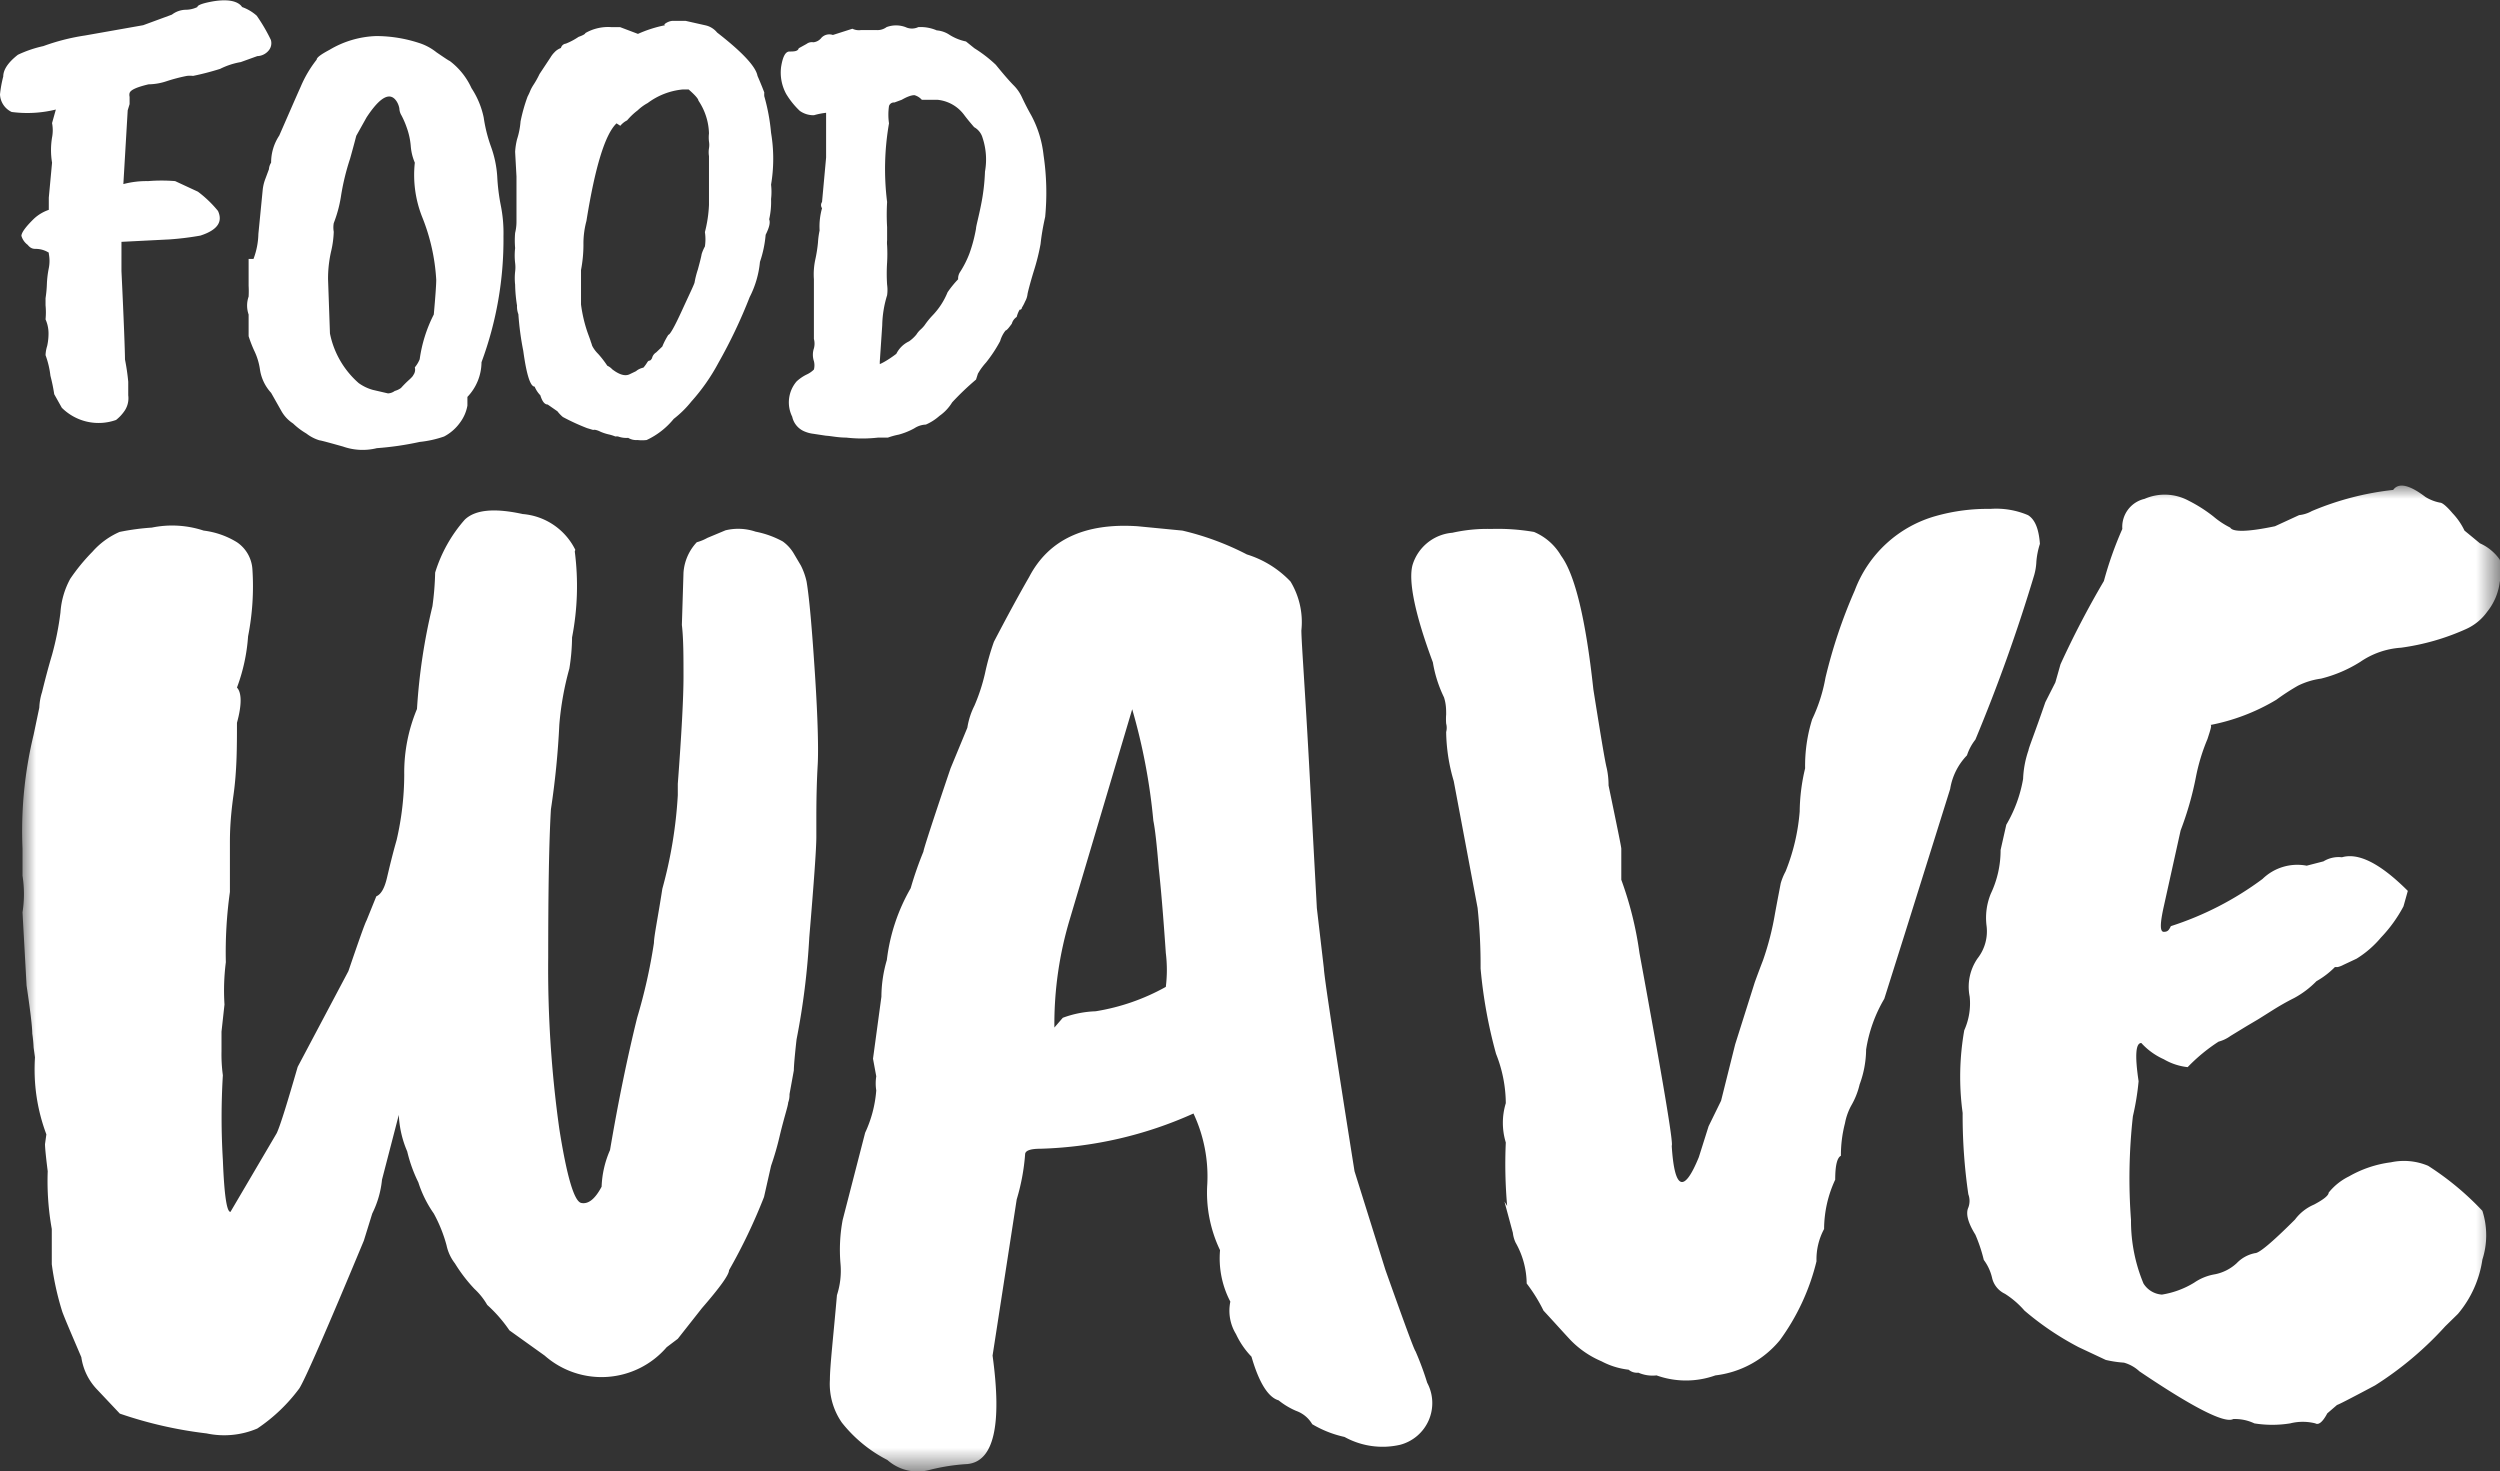
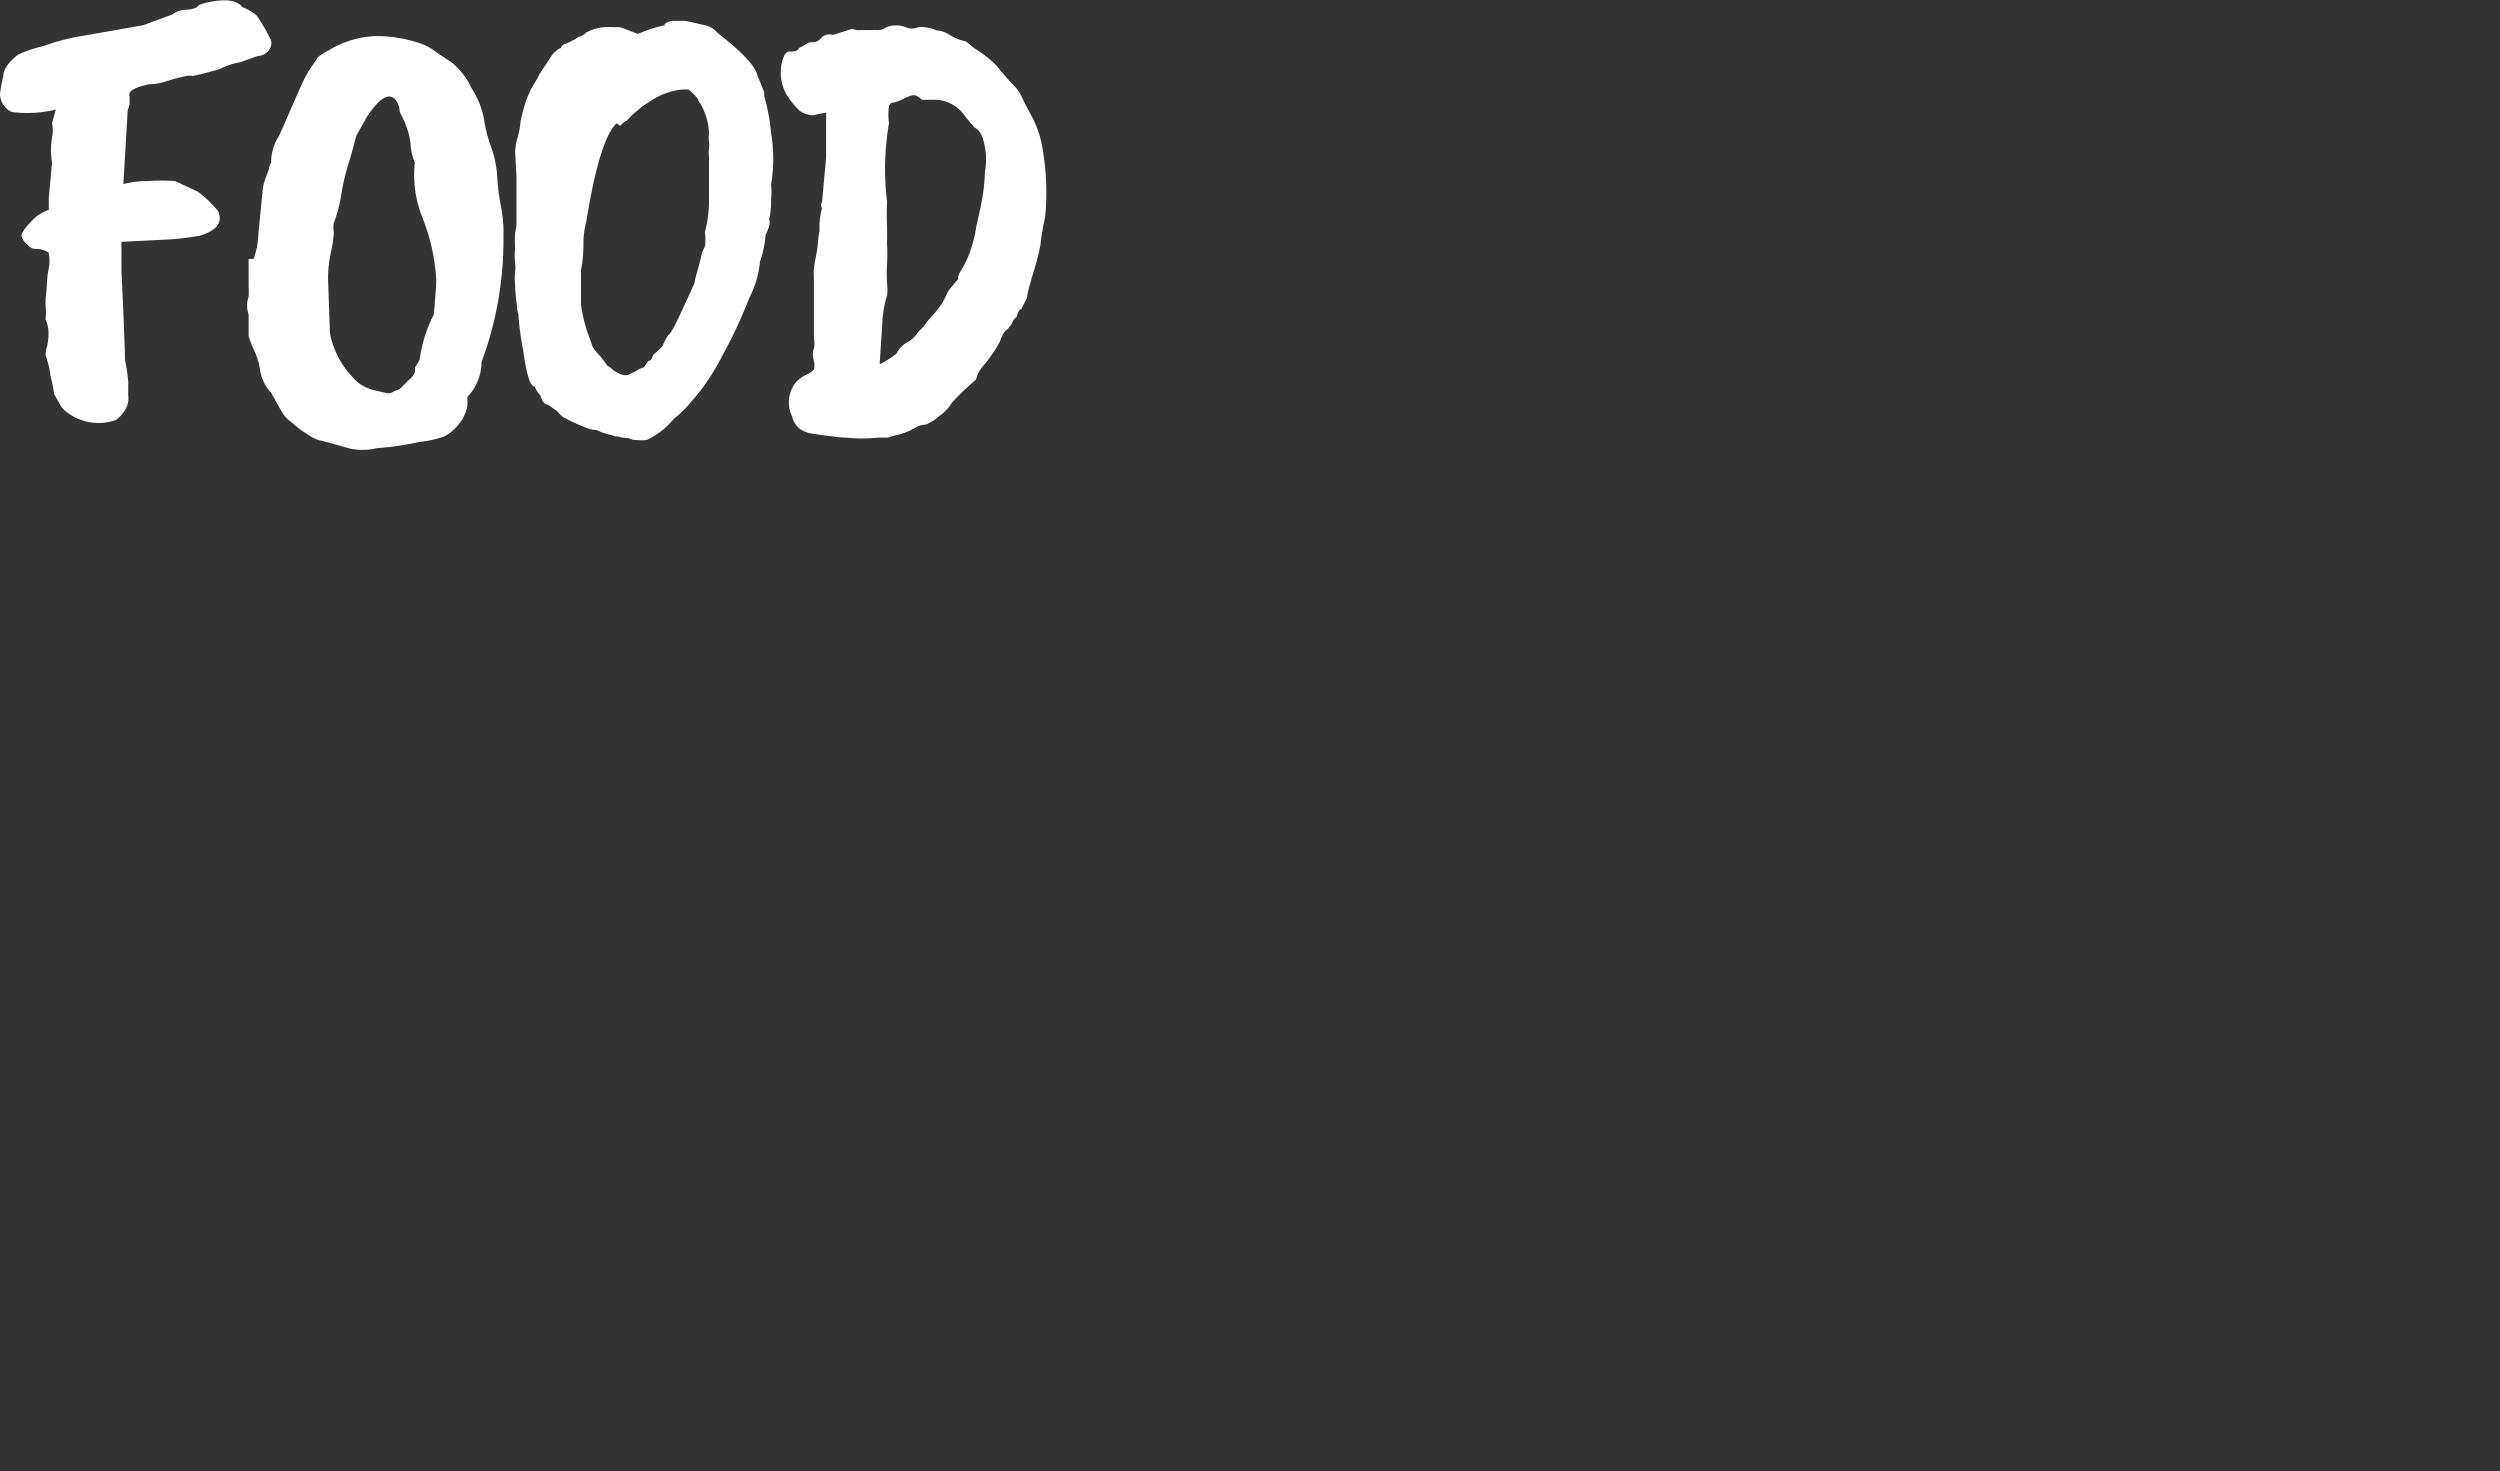
<svg xmlns="http://www.w3.org/2000/svg" viewBox="0 0 92.21 54.27">
  <rect x="0" y="0" width="92.21" height="54.27" fill="#333333" stroke="none" />
  <defs>
    <style>.cls-1{fill:#fff;fill-rule:evenodd;}.cls-2{mask:url(#mask);}</style>
    <mask id="mask" x="0.83" y="17.9" width="91.38" height="36.37" maskUnits="userSpaceOnUse">
      <g id="_86dktd3ngb" data-name="86dktd3ngb">
        <path id="kbj4itoz1a" class="cls-1" d="M.83,17.9H92.21V54.27H.83Z" />
      </g>
    </mask>
  </defs>
  <title>Risorsa 1</title>
  <g id="Livello_2" data-name="Livello 2">
    <g id="Livello_1-2" data-name="Livello 1">
      <path class="cls-1" d="M33.26,3.68l-.27.1a.19.19,0,0,0-.2.13,2.21,2.21,0,0,0,0,.64,9.81,9.81,0,0,0-.07,2.9,7.87,7.87,0,0,0,0,.93c0,.25,0,.41,0,.48a1,1,0,0,0,0,.19,5.78,5.78,0,0,1,0,.63,6.29,6.29,0,0,0,0,.82,1.42,1.42,0,0,1,0,.39A4,4,0,0,0,32.54,12l-.09,1.34v.09s.23-.09.61-.38a1,1,0,0,1,.47-.46,1.35,1.35,0,0,0,.27-.25.86.86,0,0,1,.16-.19A1.14,1.14,0,0,0,34.1,12a2.93,2.93,0,0,1,.29-.36,2.68,2.68,0,0,0,.56-.86,3.79,3.79,0,0,1,.39-.48.44.44,0,0,1,.06-.25,3.62,3.62,0,0,0,.36-.71A5.55,5.55,0,0,0,36,8.43c0-.09.09-.39.19-.9a7.47,7.47,0,0,0,.14-1.2,2.54,2.54,0,0,0-.09-1.25.65.65,0,0,0-.31-.39c-.12-.14-.24-.28-.36-.44a1.39,1.39,0,0,0-1-.57l-.5,0H34a.58.58,0,0,0-.27-.17C33.62,3.51,33.47,3.56,33.26,3.68ZM33.4,1a.55.55,0,0,0,.47,0,1.5,1.5,0,0,1,.68.12,1,1,0,0,1,.48.17,1.85,1.85,0,0,0,.6.24l.31.25a4.92,4.92,0,0,1,.79.61c.3.37.52.62.66.76a1.52,1.52,0,0,1,.3.43c.07.15.18.38.35.68a4,4,0,0,1,.45,1.46A9.39,9.39,0,0,1,38.55,8c-.09.4-.14.72-.17,1a8,8,0,0,1-.25,1c-.14.46-.21.74-.23.84a.71.71,0,0,1-.09.28,1.61,1.61,0,0,1-.12.23c0,.06-.06.08-.08.07a1,1,0,0,0-.11.27.44.44,0,0,0-.18.25c-.11.15-.18.24-.23.25a1.12,1.12,0,0,0-.2.39,5.09,5.09,0,0,1-.52.79,2.6,2.6,0,0,0-.22.28l-.08.13L36,14a10.16,10.16,0,0,0-.88.84,1.66,1.66,0,0,1-.47.5,1.87,1.87,0,0,1-.5.32.84.84,0,0,0-.43.14,2.59,2.59,0,0,1-.57.23,2.86,2.86,0,0,0-.4.11h-.36a5.2,5.2,0,0,1-1.18,0c-.31,0-.56-.06-.75-.07L30,16a1.18,1.18,0,0,1-.31-.08.76.76,0,0,1-.47-.55,1.19,1.19,0,0,1,.16-1.3,1.54,1.54,0,0,1,.36-.25.93.93,0,0,0,.28-.19.62.62,0,0,0,0-.31.75.75,0,0,1,0-.47.67.67,0,0,0,0-.35V10.3a2.59,2.59,0,0,1,.05-.72,5.21,5.21,0,0,0,.1-.63,3,3,0,0,1,.06-.45,2.5,2.5,0,0,1,.09-.82.2.2,0,0,1,0-.23l.15-1.64V4.16a2.71,2.71,0,0,0-.45.09.87.87,0,0,1-.52-.16,3,3,0,0,1-.5-.62,1.65,1.65,0,0,1-.19-1c.06-.38.16-.57.31-.57s.31,0,.34-.12l.29-.16A.32.32,0,0,1,30,1.56a.43.43,0,0,0,.3-.17.4.4,0,0,1,.42-.1l.72-.23a.55.55,0,0,0,.31.05l.59,0A.56.56,0,0,0,32.7,1,1,1,0,0,1,33.4,1ZM22.74,4.55q-.63.6-1.11,3.6a3.22,3.22,0,0,0-.11.89,5,5,0,0,1-.09.92l0,1.27a5.28,5.28,0,0,0,.23,1c.07.2.12.32.13.37a1.31,1.31,0,0,1,.05.15,1.12,1.12,0,0,0,.22.3,3.76,3.76,0,0,1,.34.44.54.54,0,0,1,.18.13c.26.2.47.26.63.19l.25-.12s.09-.09.27-.13c0,0,.06-.06.14-.19s.09,0,.18-.16A.33.33,0,0,1,24.2,13l.23-.22s.06-.17.22-.43c.06,0,.23-.3.5-.89s.47-1,.47-1.05a3.27,3.27,0,0,1,.12-.47c.07-.26.12-.45.14-.57A1.58,1.58,0,0,1,26,9.09,1.8,1.8,0,0,0,26,8.56a4.85,4.85,0,0,0,.15-1V6.76l0-1a.92.92,0,0,1,0-.29.76.76,0,0,0,0-.25,1.3,1.3,0,0,1,0-.3,2.27,2.27,0,0,0-.39-1.21c0-.06-.12-.2-.36-.41l-.22,0a2.56,2.56,0,0,0-1.29.5,1.72,1.72,0,0,0-.37.27,2.39,2.39,0,0,0-.39.37.75.75,0,0,0-.25.2ZM24.5.9a.55.55,0,0,1,.29-.13h.5L26,.93a.77.77,0,0,1,.45.27c.94.73,1.43,1.26,1.49,1.6.08.18.13.31.16.38l.09.23v0a.93.93,0,0,0,0,.14,7.29,7.29,0,0,1,.25,1.35,5.77,5.77,0,0,1,0,1.91,2.3,2.3,0,0,1,0,.53,2.88,2.88,0,0,1-.07.75c.05.12,0,.31-.13.57a4.17,4.17,0,0,1-.21,1,3.57,3.57,0,0,1-.38,1.3,18.73,18.73,0,0,1-1.15,2.42,7.21,7.21,0,0,1-1,1.43,3.84,3.84,0,0,1-.65.64,2.83,2.83,0,0,1-1,.78,1.49,1.49,0,0,1-.34,0,.57.57,0,0,1-.34-.08.9.9,0,0,1-.37-.05.27.27,0,0,0-.1,0,1.6,1.6,0,0,0-.26-.08,1.76,1.76,0,0,1-.3-.1.67.67,0,0,0-.21-.07.13.13,0,0,1-.08,0l-.2-.06a8,8,0,0,1-.89-.41,1.32,1.32,0,0,1-.2-.21l-.36-.25c-.11,0-.2-.11-.27-.34a1,1,0,0,1-.21-.32q-.24,0-.42-1.32a10.59,10.59,0,0,1-.18-1.35.78.78,0,0,1-.05-.32,5.37,5.37,0,0,1-.07-.77,2.21,2.21,0,0,1,0-.48,1.27,1.27,0,0,0,0-.32,2.4,2.4,0,0,1,0-.55,3.26,3.26,0,0,1,0-.56,1.73,1.73,0,0,0,.05-.42l0-1.19V6.51L19,5.6a2.52,2.52,0,0,1,.07-.46,2.83,2.83,0,0,0,.13-.66,6.19,6.19,0,0,1,.26-.92,2.15,2.15,0,0,0,.11-.24,1.62,1.62,0,0,1,.1-.18,3.27,3.27,0,0,0,.23-.41l.41-.62s.05-.09.14-.18a.61.61,0,0,1,.24-.16.21.21,0,0,1,.18-.16,2.48,2.48,0,0,0,.47-.25c.17-.06.25-.11.25-.14A1.68,1.68,0,0,1,22.54,1l.33,0,.66.25a4.74,4.74,0,0,1,1-.32ZM12.1,10.3l.07,2a3.29,3.29,0,0,0,1.06,1.83,1.64,1.64,0,0,0,.52.25l.56.13a.45.45,0,0,0,.25-.09.7.7,0,0,0,.23-.11A4,4,0,0,1,15.1,14c.11-.1.15-.16.14-.16a.33.33,0,0,0,.06-.29,1.15,1.15,0,0,0,.18-.3A5.19,5.19,0,0,1,16,11.6c.06-.67.09-1.1.09-1.28A7.29,7.29,0,0,0,15.57,8a4.21,4.21,0,0,1-.27-2,1.93,1.93,0,0,1-.15-.62A2.65,2.65,0,0,0,15,4.7a3.18,3.18,0,0,0-.19-.44A.54.54,0,0,1,14.73,4a.72.72,0,0,0-.1-.26c-.24-.37-.61-.17-1.11.59l-.38.68s-.08.32-.23.85a8.7,8.7,0,0,0-.34,1.42,4.73,4.73,0,0,1-.26.95.92.92,0,0,0,0,.32,3.61,3.61,0,0,1-.09.69A4.49,4.49,0,0,0,12.1,10.3ZM9.35,9.55a2.77,2.77,0,0,0,.18-.92L9.69,7a1.56,1.56,0,0,1,.1-.41l.13-.35A.5.5,0,0,1,10,6,1.8,1.8,0,0,1,10.3,5c.35-.8.61-1.4.79-1.8a4.31,4.31,0,0,1,.59-1c0-.08.17-.2.47-.36a3.58,3.58,0,0,1,1.73-.51,5.09,5.09,0,0,1,1.56.25,2,2,0,0,1,.66.35c.28.19.44.3.49.32a2.6,2.6,0,0,1,.8,1,3.13,3.13,0,0,1,.45,1.08,5.48,5.48,0,0,0,.27,1.08,3.94,3.94,0,0,1,.23,1.1,7.35,7.35,0,0,0,.13,1.06,5.14,5.14,0,0,1,.1,1.14,13,13,0,0,1-.81,4.65,1.87,1.87,0,0,1-.52,1.28l0,.32a1.47,1.47,0,0,1-.26.61,1.69,1.69,0,0,1-.6.53,4,4,0,0,1-.9.2,11.22,11.22,0,0,1-1.58.23,2.18,2.18,0,0,1-1.25-.06c-.5-.14-.79-.22-.87-.23a1.5,1.5,0,0,1-.48-.25,2.58,2.58,0,0,1-.49-.37,1.32,1.32,0,0,1-.42-.44L10,14.49a1.62,1.62,0,0,1-.41-.85,2.35,2.35,0,0,0-.22-.72,4.65,4.65,0,0,1-.2-.52c0-.11,0-.3,0-.57V11.6a1,1,0,0,1,0-.66,3.58,3.58,0,0,0,0-.4c0-.16,0-.39,0-.7V9.55ZM4.71,4.07,4.55,6.79a3.31,3.31,0,0,1,.91-.11,6.17,6.17,0,0,1,1,0l.84.39a4.22,4.22,0,0,1,.74.71c.18.39,0,.7-.65.91a10.88,10.88,0,0,1-1.13.14l-1.78.09V10c.09,1.87.13,3,.13,3.26a7.91,7.91,0,0,1,.12.82v.5a.83.83,0,0,1-.12.55,1.49,1.49,0,0,1-.33.36,1.92,1.92,0,0,1-2-.45L2,14.54a6.43,6.43,0,0,0-.14-.68,3.28,3.28,0,0,0-.18-.76,1.28,1.28,0,0,1,.06-.34,2.16,2.16,0,0,0,.05-.46,1.28,1.28,0,0,0-.11-.52,2.68,2.68,0,0,0,0-.52V11a4.51,4.51,0,0,0,.05-.54,3.7,3.7,0,0,1,.07-.57,1.36,1.36,0,0,0,0-.53V9.32a.9.9,0,0,0-.46-.14c-.1,0-.2,0-.32-.15A.63.63,0,0,1,.79,8.7c0-.11.14-.32.47-.64a1.53,1.53,0,0,1,.54-.32V7.29L1.92,6a2.83,2.83,0,0,1,0-.93,1.39,1.39,0,0,0,0-.53l.14-.5a4.39,4.39,0,0,1-1.63.09A.75.75,0,0,1,0,3.48a4.42,4.42,0,0,1,.12-.66c0-.21.13-.48.54-.8A4.36,4.36,0,0,1,1.6,1.7a7.82,7.82,0,0,1,1.53-.39L5.28.93,6.34.54a.87.87,0,0,1,.5-.18,1,1,0,0,0,.44-.1c0-.07.2-.14.52-.2.65-.12,1,0,1.13.2a1.63,1.63,0,0,1,.54.32,6.42,6.42,0,0,1,.52.89.42.42,0,0,1-.07.38.57.57,0,0,1-.43.22l-.61.22a2.72,2.72,0,0,0-.76.25,10.19,10.19,0,0,1-1,.26.9.9,0,0,0-.23,0A6.3,6.3,0,0,0,6.13,3a2.15,2.15,0,0,1-.65.11c-.42.1-.66.2-.7.32a.28.28,0,0,0,0,.14l0,.27Z" />
      <g class="cls-2">
-         <path class="cls-1" d="M72.45,38a2.42,2.42,0,0,0,.2-1.24,1.84,1.84,0,0,1,.29-1.41,1.62,1.62,0,0,0,.33-1.22,2.35,2.35,0,0,1,.16-1.17,3.73,3.73,0,0,0,.36-1.61l.21-.93a5,5,0,0,0,.62-1.69,3.66,3.66,0,0,1,.2-1.06c0-.07.24-.66.62-1.77l.37-.73L76,24.5a33.88,33.88,0,0,1,1.6-3.07,13.3,13.3,0,0,1,.68-1.92,1.06,1.06,0,0,1,.82-1.11,1.86,1.86,0,0,1,1.63.07,5.37,5.37,0,0,1,.91.58,3.07,3.07,0,0,0,.62.41c.1.17.65.16,1.65-.05L84.8,19a1.22,1.22,0,0,0,.47-.15,10.69,10.69,0,0,1,3-.78c.2-.28.6-.19,1.19.26a1.59,1.59,0,0,0,.54.21c.08,0,.24.13.46.39a2.44,2.44,0,0,1,.44.64l.57.47a1.77,1.77,0,0,1,.73.6,1.77,1.77,0,0,1,0,.83,2.16,2.16,0,0,1-.46,1.09,1.93,1.93,0,0,1-.8.65,8.65,8.65,0,0,1-2.38.68,3,3,0,0,0-1.5.52,4.93,4.93,0,0,1-1.45.62,2.77,2.77,0,0,0-.85.26,8.31,8.31,0,0,0-.8.52,7.48,7.48,0,0,1-2.43.93c.06,0,0,.18-.11.52A7.13,7.13,0,0,0,81,28.63a11.85,11.85,0,0,1-.57,2l-.62,2.8c-.14.63-.15.94,0,.94s.19-.07.26-.21a11.61,11.61,0,0,0,3.38-1.74,1.84,1.84,0,0,1,1.63-.49l.62-.16a1.06,1.06,0,0,1,.68-.15c.62-.18,1.43.24,2.43,1.24l-.16.57a5.16,5.16,0,0,1-.83,1.15,3.75,3.75,0,0,1-.9.78l-.49.23a.84.84,0,0,1-.21.08h-.1a3.07,3.07,0,0,1-.68.52,3.41,3.41,0,0,1-.82.62c-.28.14-.54.29-.78.44l-.54.34-.44.26-.59.36a1.34,1.34,0,0,1-.44.21,6.39,6.39,0,0,0-1.14.94,2.2,2.2,0,0,1-.88-.29,2.5,2.5,0,0,1-.83-.6c-.21,0-.24.47-.1,1.41a9.45,9.45,0,0,1-.21,1.29A20.65,20.65,0,0,0,78.6,45a6,6,0,0,0,.46,2.34.87.87,0,0,0,.68.41,3.26,3.26,0,0,0,1.19-.44A1.9,1.9,0,0,1,81.7,47a1.65,1.65,0,0,0,.8-.41,1.27,1.27,0,0,1,.68-.37c.15,0,.64-.41,1.47-1.24a1.71,1.71,0,0,1,.7-.55c.36-.19.54-.34.54-.44a2.19,2.19,0,0,1,.75-.6,4.17,4.17,0,0,1,1.55-.52,2.29,2.29,0,0,1,1.37.13,10.56,10.56,0,0,1,2,1.66,2.94,2.94,0,0,1,0,1.8,4,4,0,0,1-.9,2l-.47.46A12.54,12.54,0,0,1,87.6,51.1c-.9.48-1.37.72-1.4.72l-.36.31c-.17.32-.32.44-.44.37a1.9,1.9,0,0,0-.93,0,4.16,4.16,0,0,1-1.32,0,1.67,1.67,0,0,0-.78-.16c-.31.17-1.46-.41-3.46-1.76a1.39,1.39,0,0,0-.57-.32,4.19,4.19,0,0,1-.67-.1l-1-.47a10.65,10.65,0,0,1-2-1.35,3.28,3.28,0,0,0-.72-.62.86.86,0,0,1-.47-.57,1.77,1.77,0,0,0-.31-.68,5.69,5.69,0,0,0-.31-.93c-.28-.45-.36-.78-.26-1a.7.7,0,0,0,0-.49,20.15,20.15,0,0,1-.21-3A9.87,9.87,0,0,1,72.45,38ZM54.61,35.72a20.08,20.08,0,0,0-.11-2.23l-.88-4.68A6.68,6.68,0,0,1,53.34,27a.6.6,0,0,0,0-.31,2.32,2.32,0,0,1,0-.34c0-.18,0-.38-.08-.63a4.69,4.69,0,0,1-.41-1.29c-.66-1.77-.91-3-.75-3.59a1.68,1.68,0,0,1,1.47-1.19A5.86,5.86,0,0,1,55,19.51a7.86,7.86,0,0,1,1.58.11,2.1,2.1,0,0,1,1,.88c.51.69.91,2.34,1.19,4.93.27,1.7.43,2.66.49,2.89a2.94,2.94,0,0,1,.07.65c.31,1.49.47,2.27.47,2.33v1.15a13,13,0,0,1,.67,2.7c.86,4.67,1.26,7.05,1.19,7.11.1,1.63.45,1.77,1,.42l.36-1.14.46-.94.52-2.08.72-2.28s.11-.31.31-.83a10.46,10.46,0,0,0,.44-1.72c.12-.65.19-1,.21-1.11a2.23,2.23,0,0,1,.18-.44,7.5,7.5,0,0,0,.52-2.21,7.06,7.06,0,0,1,.2-1.59,5.76,5.76,0,0,1,.26-1.81A6,6,0,0,0,67.33,25a18.81,18.81,0,0,1,1.08-3.22,4.49,4.49,0,0,1,3-2.75,7,7,0,0,1,2-.26A3,3,0,0,1,74.8,19c.26.16.4.51.44,1.06a2.88,2.88,0,0,0-.13.65,2.15,2.15,0,0,1-.08.5,62,62,0,0,1-2.17,6.07,1.87,1.87,0,0,0-.31.58,2.31,2.31,0,0,0-.62,1.24l-1.66,5.3-.77,2.44a5.28,5.28,0,0,0-.67,1.87A3.8,3.8,0,0,1,68.59,40a2.83,2.83,0,0,1-.31.78,2.21,2.21,0,0,0-.23.65,4.7,4.7,0,0,0-.15,1.2c-.14.07-.21.36-.21.88a4.34,4.34,0,0,0-.41,1.82A2.36,2.36,0,0,0,67,46.52a8.22,8.22,0,0,1-1.35,2.91,3.63,3.63,0,0,1-2.38,1.3,3.22,3.22,0,0,1-2.17,0,1.31,1.31,0,0,1-.67-.1.48.48,0,0,1-.36-.11,2.81,2.81,0,0,1-1-.31,3.48,3.48,0,0,1-1.14-.78c-.29-.31-.61-.67-1-1.09a5.89,5.89,0,0,0-.62-1,3.11,3.11,0,0,0-.41-1.51,1.16,1.16,0,0,1-.1-.36l-.31-1.15.1.16a17.54,17.54,0,0,1-.05-2.34,2.48,2.48,0,0,1,0-1.45,5,5,0,0,0-.36-1.82A17.73,17.73,0,0,1,54.61,35.72ZM39.2,37.54a3.87,3.87,0,0,1,1.21-.24A7.87,7.87,0,0,0,43,36.4,5.12,5.12,0,0,0,43,35.15c-.1-1.46-.19-2.49-.26-3.12-.07-.83-.13-1.42-.2-1.76a22.06,22.06,0,0,0-.78-4.11L39.46,33.9a13.43,13.43,0,0,0-.57,4Zm-7,1.51.31-2.29a4.85,4.85,0,0,1,.2-1.35,6.92,6.92,0,0,1,.88-2.65,13,13,0,0,1,.47-1.35c0-.07.33-1.09,1-3.07l.62-1.5a2.74,2.74,0,0,1,.26-.81,6.89,6.89,0,0,0,.39-1.19,9.21,9.21,0,0,1,.33-1.17c.49-.94.92-1.73,1.3-2.39.72-1.38,2.06-2,4-1.87l1.65.16a10.21,10.21,0,0,1,2.38.88,3.74,3.74,0,0,1,1.61,1A2.89,2.89,0,0,1,48,23.25c0,.42.14,2.22.31,5.41s.26,4.79.26,4.83l.26,2.23c0,.21.37,2.7,1.13,7.48l1.14,3.64c.69,1.94,1.06,2.95,1.11,3A10.94,10.94,0,0,1,52.64,51a1.59,1.59,0,0,1-1,2.29A2.9,2.9,0,0,1,49.59,53a4,4,0,0,1-1.19-.47,1.12,1.12,0,0,0-.59-.49,2.73,2.73,0,0,1-.65-.39c-.38-.11-.72-.64-1-1.61a3.05,3.05,0,0,1-.57-.83,1.65,1.65,0,0,1-.21-1.2A3.44,3.44,0,0,1,45,46.11a4.91,4.91,0,0,1-.47-2.44,5.47,5.47,0,0,0-.51-2.6,14.73,14.73,0,0,1-5.64,1.3q-.57,0-.57.21a7.75,7.75,0,0,1-.31,1.66L36.61,50q.53,3.86-.93,4a7.45,7.45,0,0,0-1.37.21,1.68,1.68,0,0,1-1.58-.36,5.11,5.11,0,0,1-1.68-1.38,2.5,2.5,0,0,1-.44-1.58c0-.49.12-1.52.26-3.12A2.91,2.91,0,0,0,31,46.6,6,6,0,0,1,31.08,45l.83-3.22a4.51,4.51,0,0,0,.41-1.56,1.67,1.67,0,0,1,0-.52Zm-11-18.71a9.94,9.94,0,0,1-.1,3.17,7.55,7.55,0,0,1-.1,1.15,11.06,11.06,0,0,0-.37,2.07,30.39,30.39,0,0,1-.31,3.12c-.07,1.18-.1,3-.1,5.45a42.55,42.55,0,0,0,.41,6.34q.42,2.65.81,2.73t.75-.6a3.66,3.66,0,0,1,.31-1.35c.31-1.83.65-3.46,1-4.88a20.14,20.14,0,0,0,.62-2.76c0-.24.14-.9.31-2A16.43,16.43,0,0,0,25,29.33v-.42c.14-1.87.21-3.18.21-3.94s0-1.41-.06-1.92l.06-1.93A1.82,1.82,0,0,1,25.7,20a1.71,1.71,0,0,0,.39-.16l.67-.28a2,2,0,0,1,1.11.05,3.48,3.48,0,0,1,1,.36,1.46,1.46,0,0,1,.41.45l.26.44a2.53,2.53,0,0,1,.21.59c.1.59.2,1.74.31,3.43s.13,2.81.1,3.33-.05,1.16-.05,1.92l0,.73c0,.45-.09,1.68-.26,3.71a27.23,27.23,0,0,1-.47,3.77c-.07.62-.1,1-.1,1.14l-.16.88a.81.81,0,0,1-.05.31c0,.11-.14.51-.31,1.22A10.69,10.69,0,0,1,28.44,43l-.26,1.15a20.55,20.55,0,0,1-1.29,2.7c0,.17-.34.64-1,1.4L25,49.38l-.41.31a3.17,3.17,0,0,1-4.5.31l-1.3-.93a5.24,5.24,0,0,0-.82-.94,2.51,2.51,0,0,0-.47-.59,5.73,5.73,0,0,1-.72-.94,1.65,1.65,0,0,1-.31-.67A5.33,5.33,0,0,0,16,44.76a4.24,4.24,0,0,1-.57-1.15,5.33,5.33,0,0,1-.41-1.14,3.8,3.8,0,0,1-.31-1.35l-.62,2.39a3.58,3.58,0,0,1-.36,1.25l-.31,1c-1.38,3.32-2.18,5.14-2.38,5.45a6.26,6.26,0,0,1-1.55,1.48,3.12,3.12,0,0,1-1.87.18,15.34,15.34,0,0,1-3.2-.73l-.83-.88A2.16,2.16,0,0,1,3,50.06c-.34-.8-.58-1.35-.7-1.67a10.36,10.36,0,0,1-.39-1.76v-1.3a10,10,0,0,1-.15-2.13c-.07-.55-.1-.88-.1-1l.05-.36A6.82,6.82,0,0,1,1.29,39l-.05-.36a5,5,0,0,0-.05-.52q0-.36-.21-1.77l-.15-2.7a4.31,4.31,0,0,0,0-1.35v-1a15.11,15.11,0,0,1,.41-4.2l.21-1a2.13,2.13,0,0,1,.1-.57c.11-.45.23-.91.37-1.38a10.76,10.76,0,0,0,.31-1.56,3,3,0,0,1,.36-1.24,7.06,7.06,0,0,1,.82-1,2.86,2.86,0,0,1,1-.73,8.79,8.79,0,0,1,1.19-.16,3.71,3.71,0,0,1,1.91.11A3.05,3.05,0,0,1,8.74,20a1.3,1.3,0,0,1,.57,1,9.52,9.52,0,0,1-.16,2.47,6.69,6.69,0,0,1-.41,1.89c.17.18.19.61,0,1.3,0,.87,0,1.76-.13,2.68s-.13,1.5-.13,1.74v.62c0,.31,0,.71,0,1.2a16,16,0,0,0-.15,2.59,8.2,8.2,0,0,0-.05,1.56l-.11,1v.73a5.71,5.71,0,0,0,.05.88,26,26,0,0,0,0,3.12c.05,1.28.14,1.92.28,1.92l1.71-2.91c.14-.31.39-1.13.77-2.44l1.87-3.53c.38-1.11.6-1.74.67-1.87l.36-.89c.17-.07.3-.29.39-.67s.2-.85.36-1.41a10.8,10.8,0,0,0,.28-2.41,6.07,6.07,0,0,1,.47-2.42,21.7,21.7,0,0,1,.57-3.79,10.6,10.6,0,0,0,.1-1.24,5.3,5.3,0,0,1,1.09-1.95c.38-.37,1.09-.44,2.14-.21a2.38,2.38,0,0,1,1.94,1.32Z" />
-       </g>
+         </g>
    </g>
  </g>
</svg>